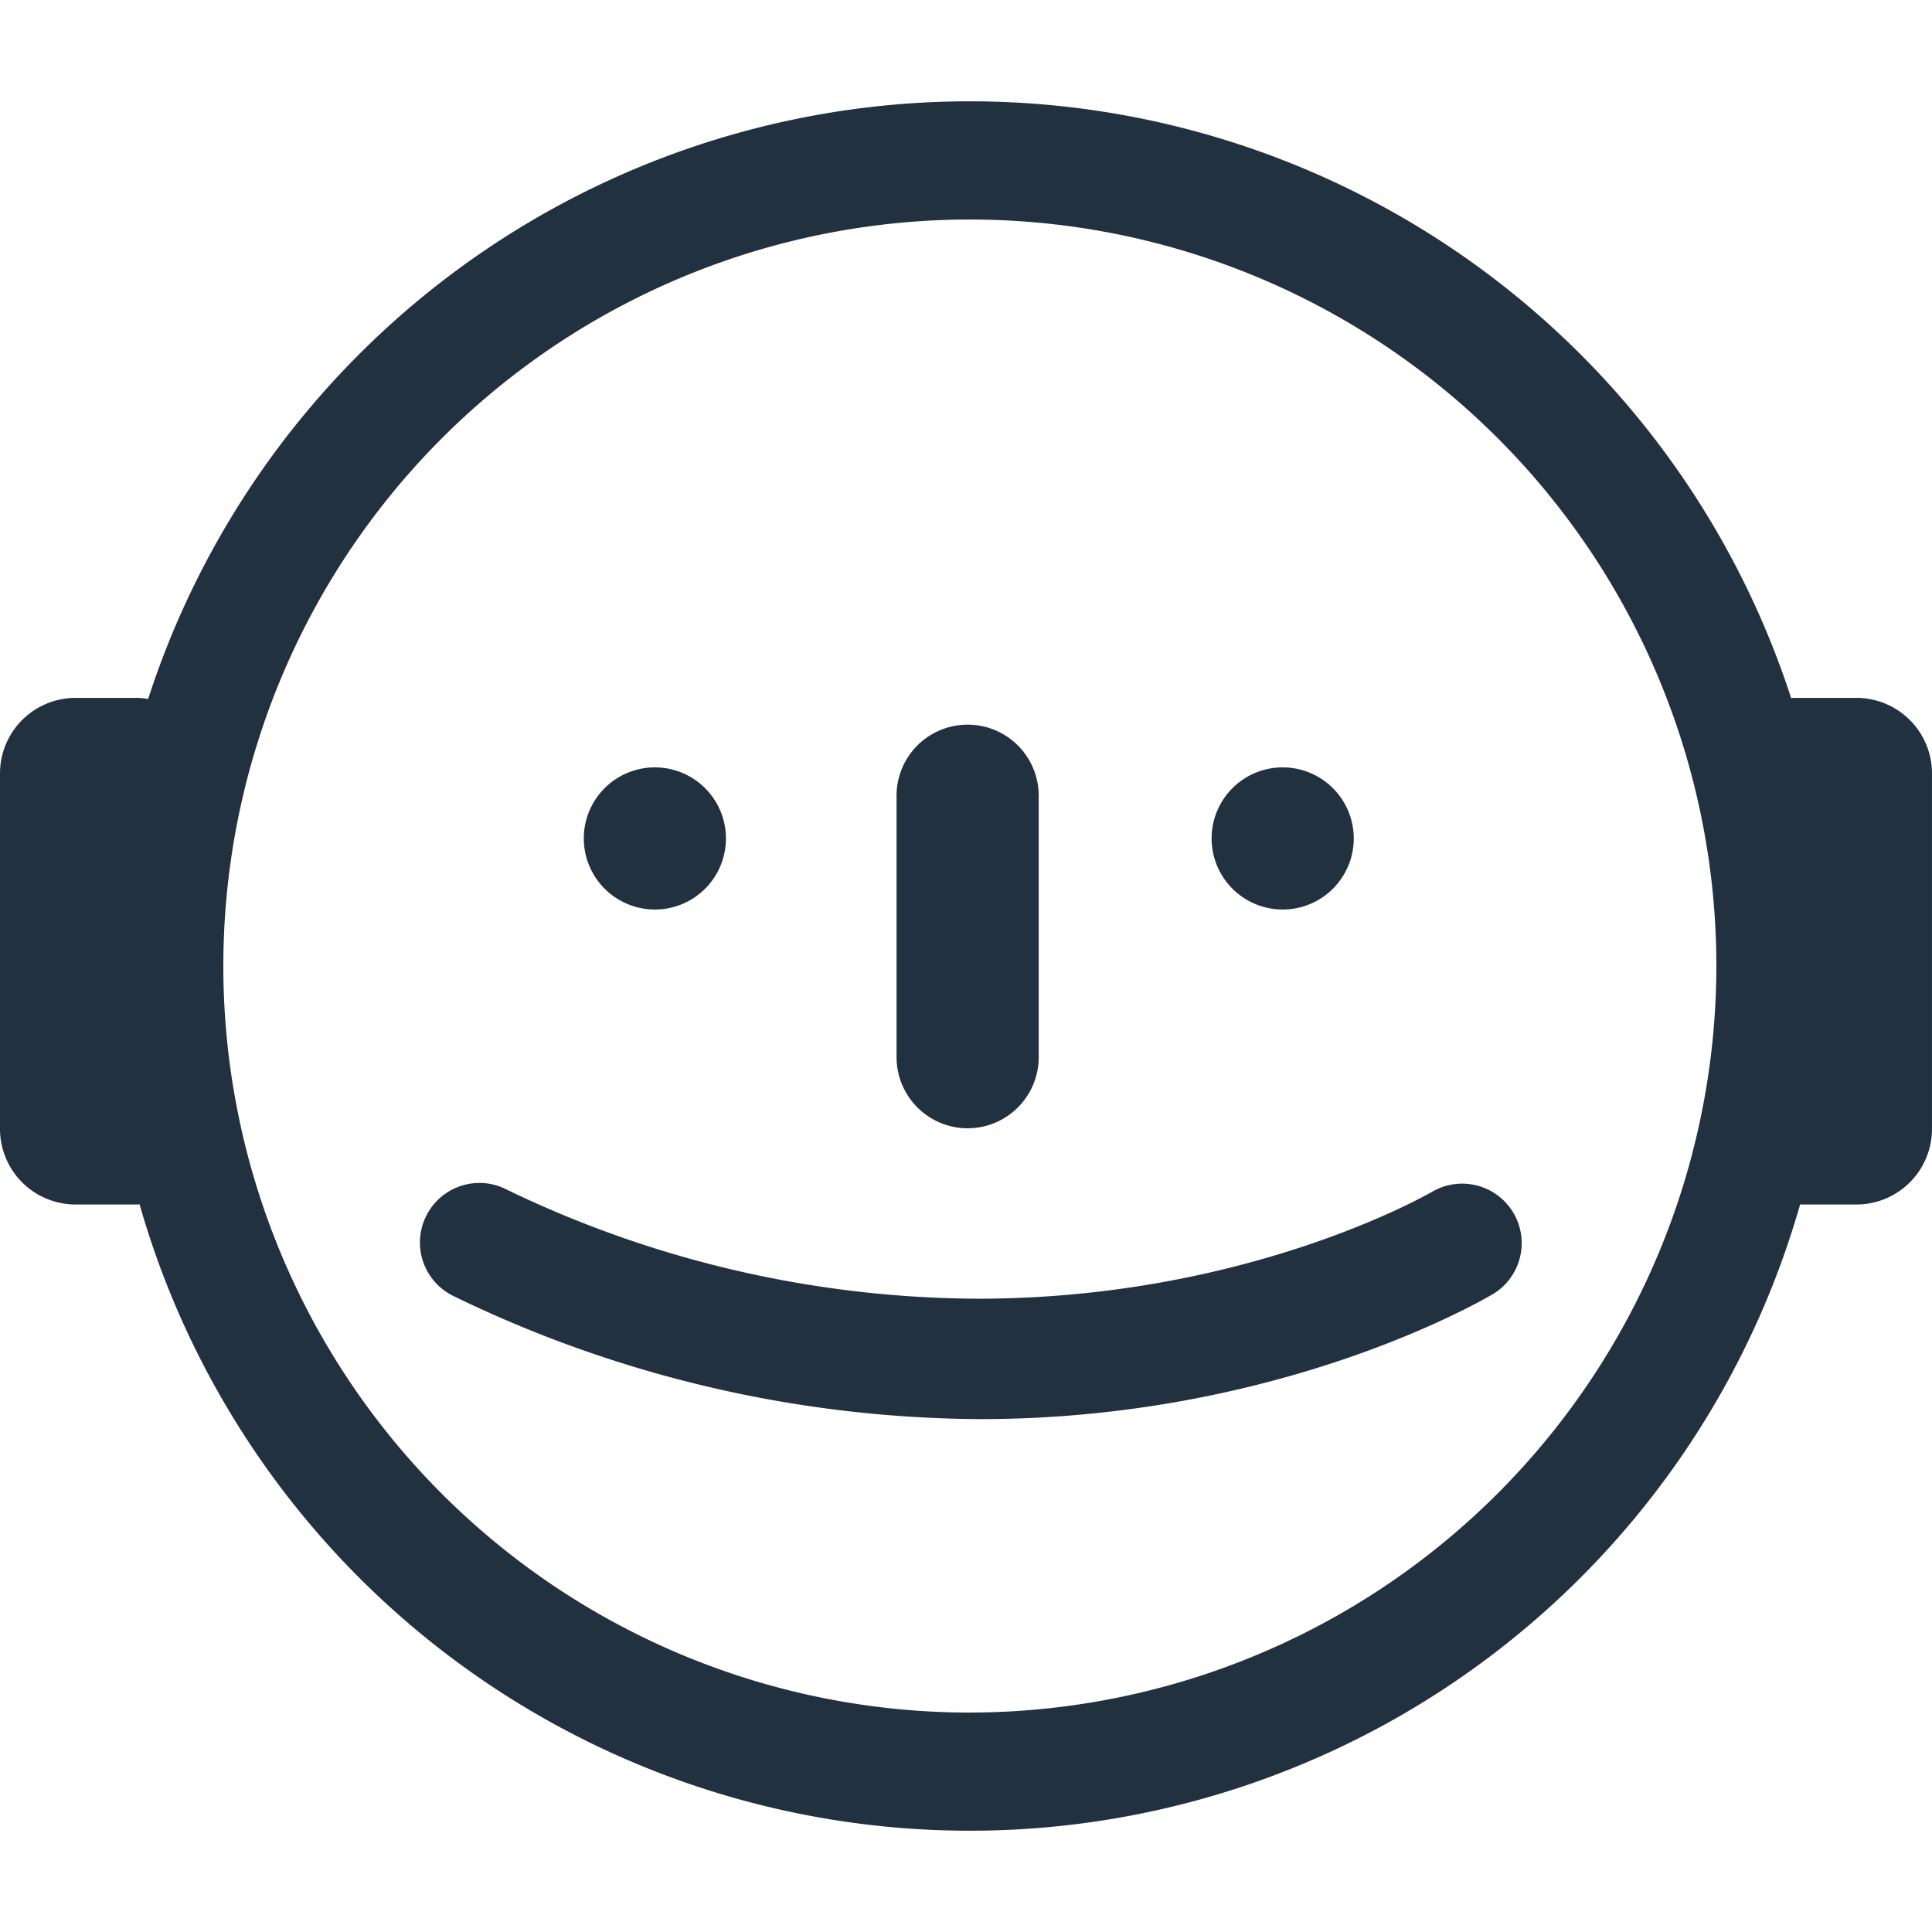
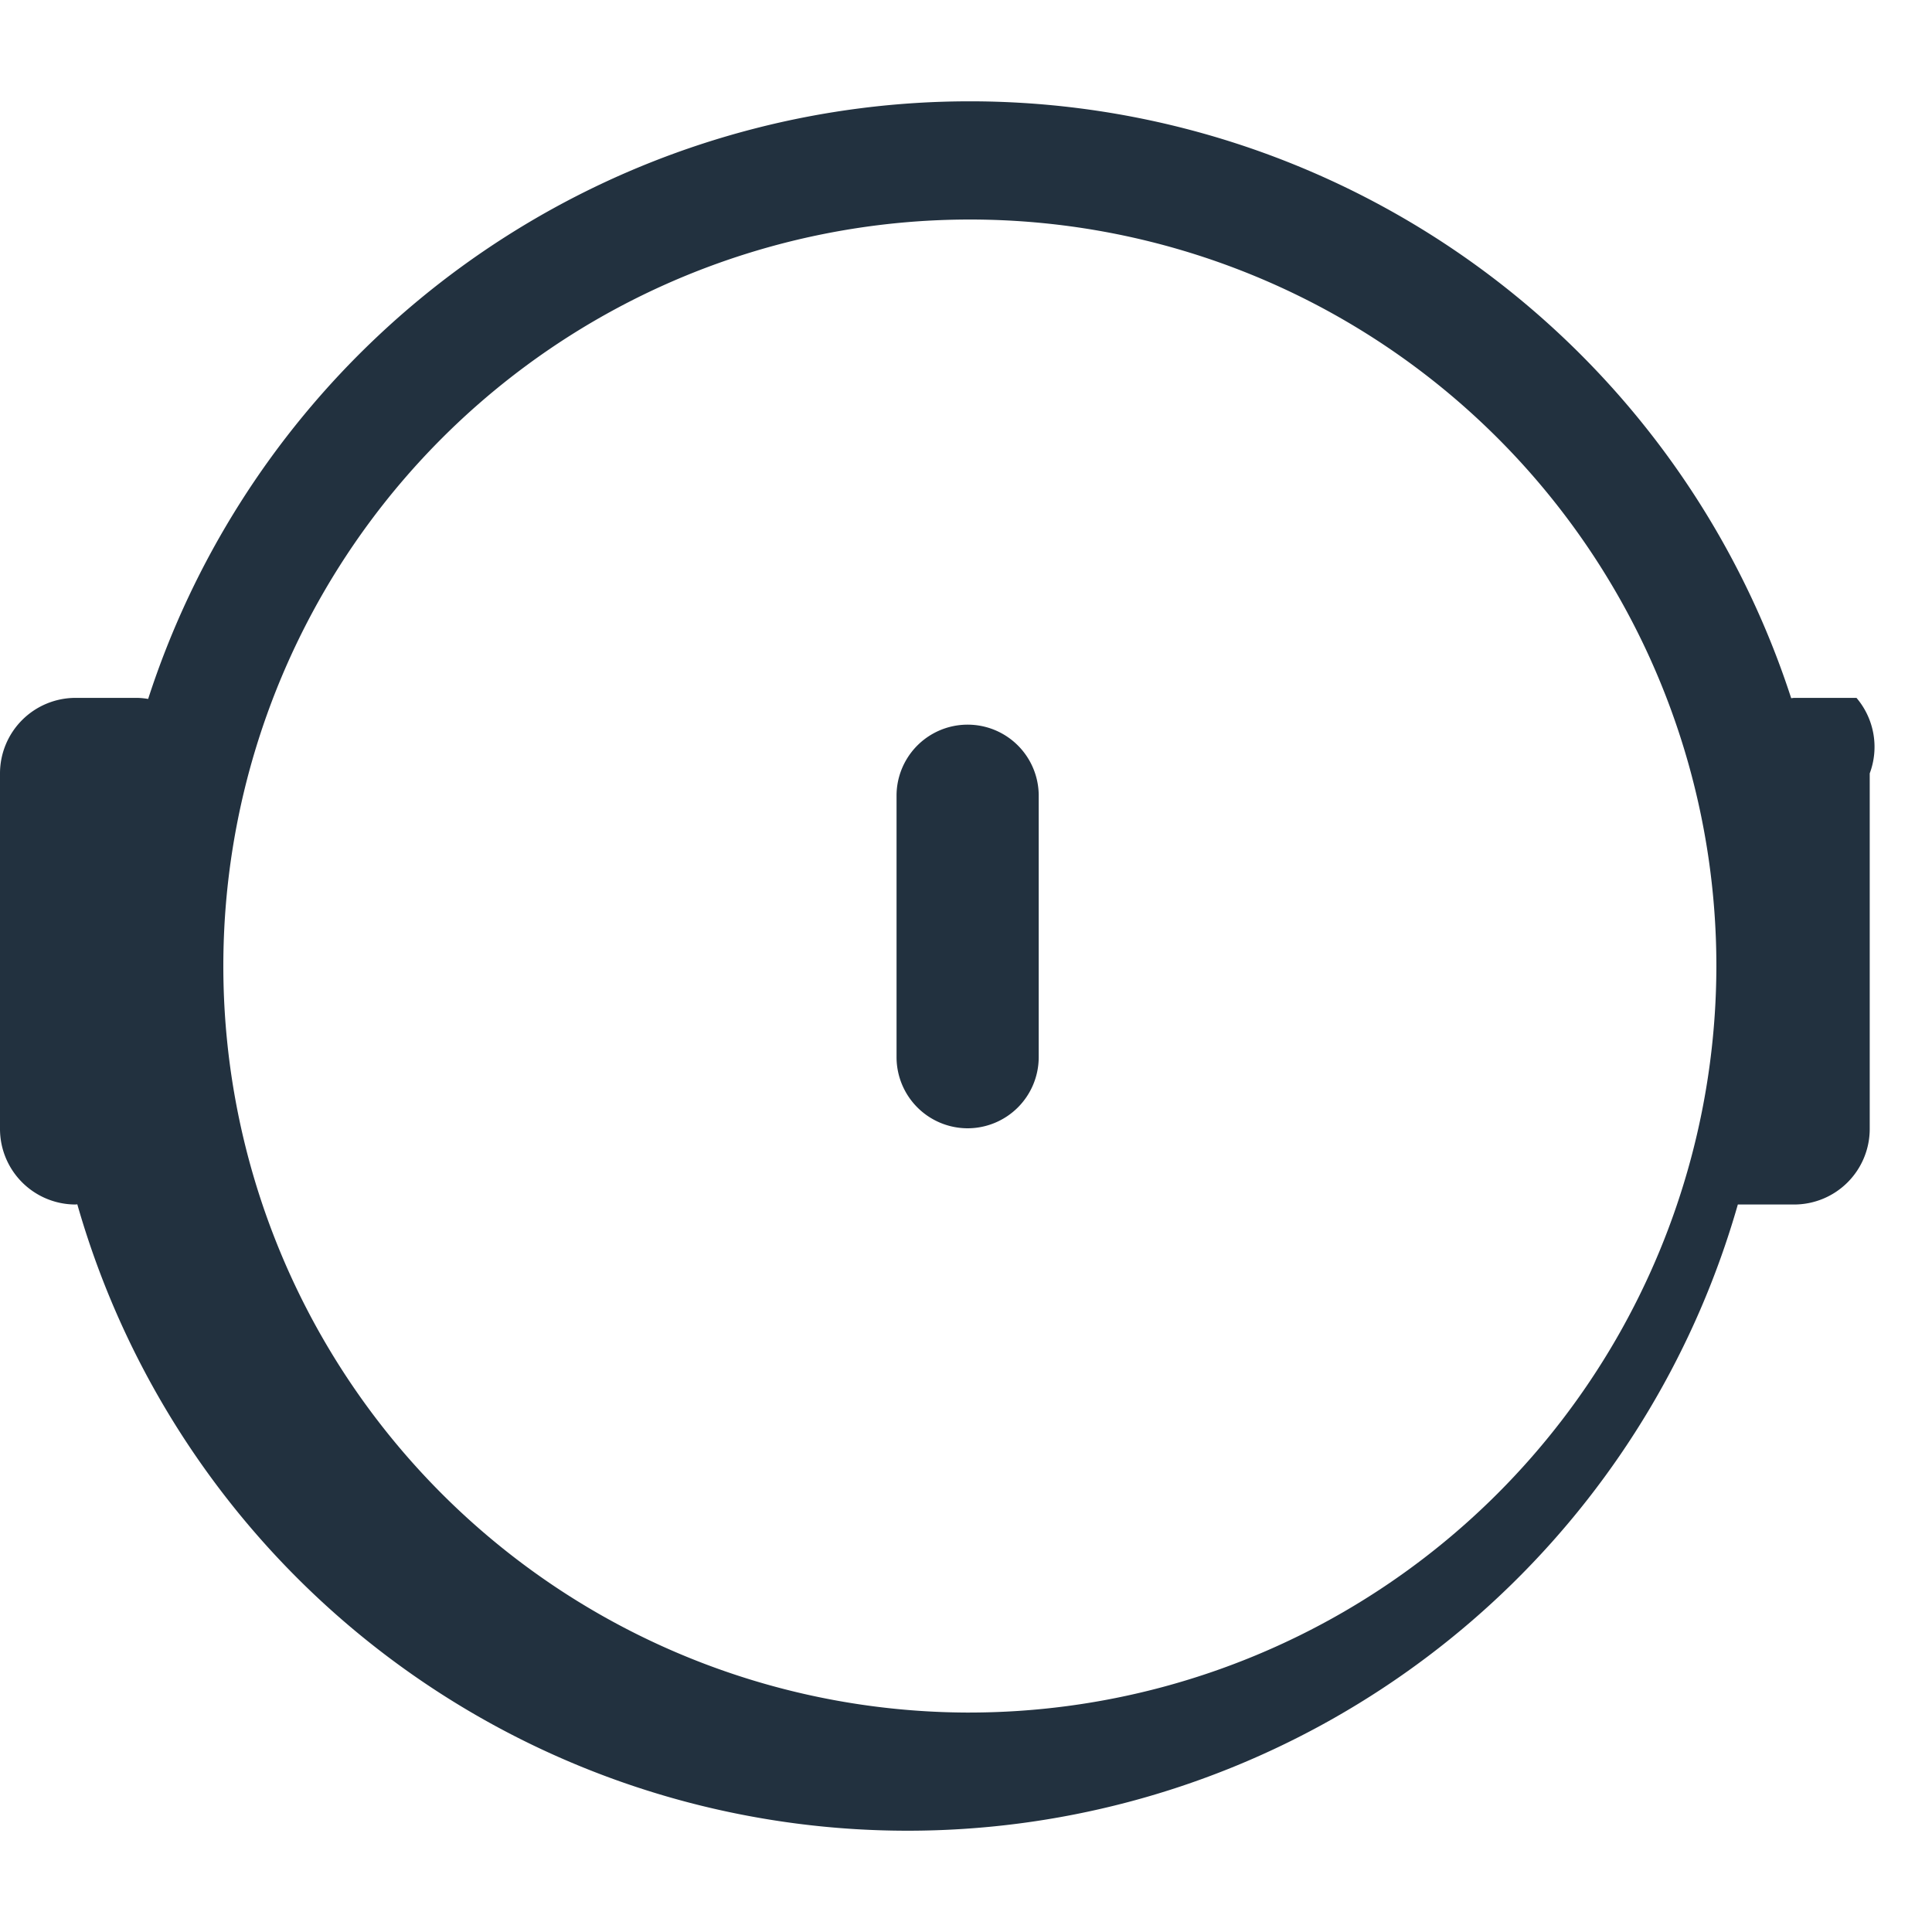
<svg xmlns="http://www.w3.org/2000/svg" width="800px" height="800px" viewBox="0 -6.62 126.238 126.238">
  <g id="Group_2" data-name="Group 2" transform="translate(-47.311 -177.015)">
-     <path id="Path_6" data-name="Path 6" d="M131.123,229.824a4.644,4.644,0,1,0-4.645-4.644A4.649,4.649,0,0,0,131.123,229.824Z" fill="#22313f" />
-     <path id="Path_7" data-name="Path 7" d="M90.1,229.824a4.644,4.644,0,1,0-4.644-4.644A4.649,4.649,0,0,0,90.1,229.824Z" fill="#22313f" />
    <path id="Path_8" data-name="Path 8" d="M110.537,244.118a4.65,4.65,0,0,0,4.644-4.646V222.321a4.645,4.645,0,0,0-9.289,0v17.151A4.651,4.651,0,0,0,110.537,244.118Z" fill="#22313f" />
-     <path id="Path_9" data-name="Path 9" d="M168.615,215.995h-4.067c-.067,0-.13.017-.2.02a56.43,56.43,0,0,0-107.357.049,4.956,4.956,0,0,0-.682-.069H52.245a4.939,4.939,0,0,0-4.934,4.934v23.235a4.94,4.94,0,0,0,4.934,4.934h4.068c.04,0,.077-.011.117-.012a56.42,56.42,0,0,0,108.5.012h3.684a4.94,4.94,0,0,0,4.934-4.934V220.929A4.939,4.939,0,0,0,168.615,215.995Zm-57.93,66.3a48.778,48.778,0,1,1,48.775-48.775A48.833,48.833,0,0,1,110.685,282.294Z" fill="#22313f" />
-     <path id="Path_10" data-name="Path 10" d="M140.921,248.246c-.118.069-12.005,7.007-29.722,7.007a71.446,71.446,0,0,1-30.894-7.185,3.854,3.854,0,0,0-1.669-.378,3.89,3.89,0,0,0-1.673,7.4,79.552,79.552,0,0,0,34.386,8.03c19.7,0,33.019-7.873,33.577-8.209a3.888,3.888,0,0,0-4-6.666Z" fill="#22313f" />
+     <path id="Path_9" data-name="Path 9" d="M168.615,215.995h-4.067c-.067,0-.13.017-.2.02a56.43,56.43,0,0,0-107.357.049,4.956,4.956,0,0,0-.682-.069H52.245a4.939,4.939,0,0,0-4.934,4.934v23.235a4.94,4.94,0,0,0,4.934,4.934c.04,0,.077-.011.117-.012a56.42,56.42,0,0,0,108.5.012h3.684a4.94,4.94,0,0,0,4.934-4.934V220.929A4.939,4.939,0,0,0,168.615,215.995Zm-57.93,66.3a48.778,48.778,0,1,1,48.775-48.775A48.833,48.833,0,0,1,110.685,282.294Z" fill="#22313f" />
  </g>
</svg>